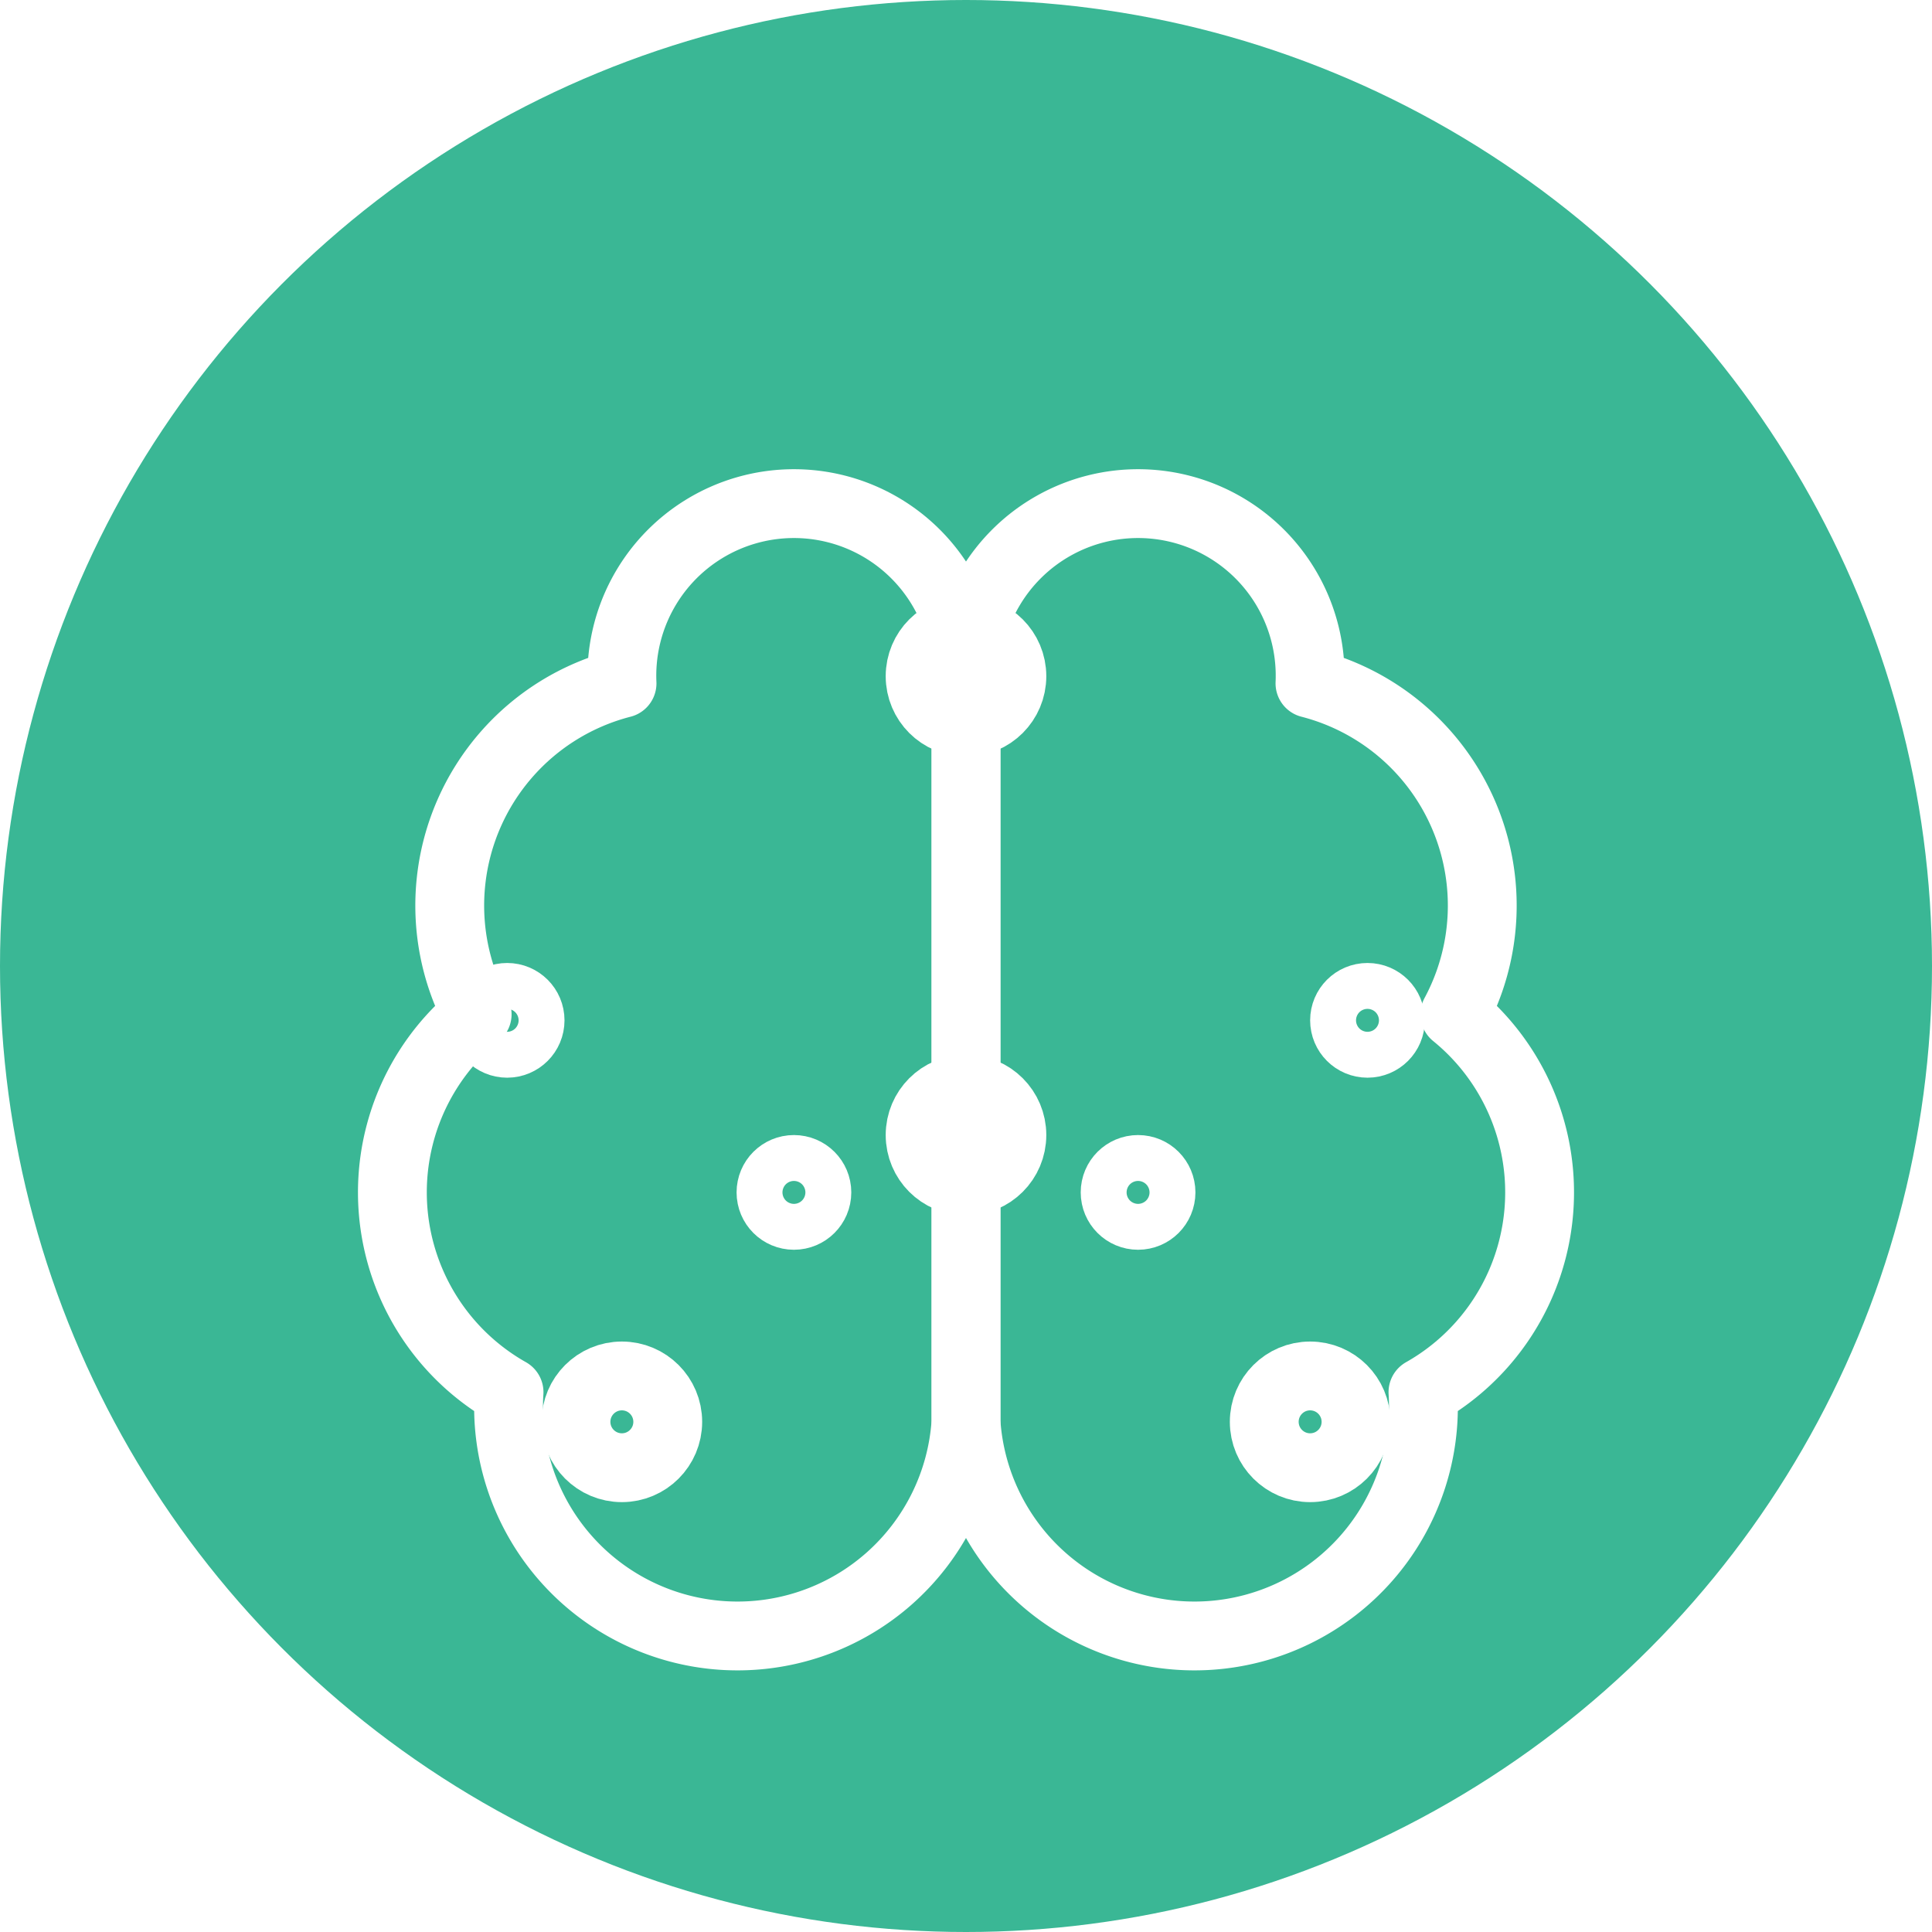
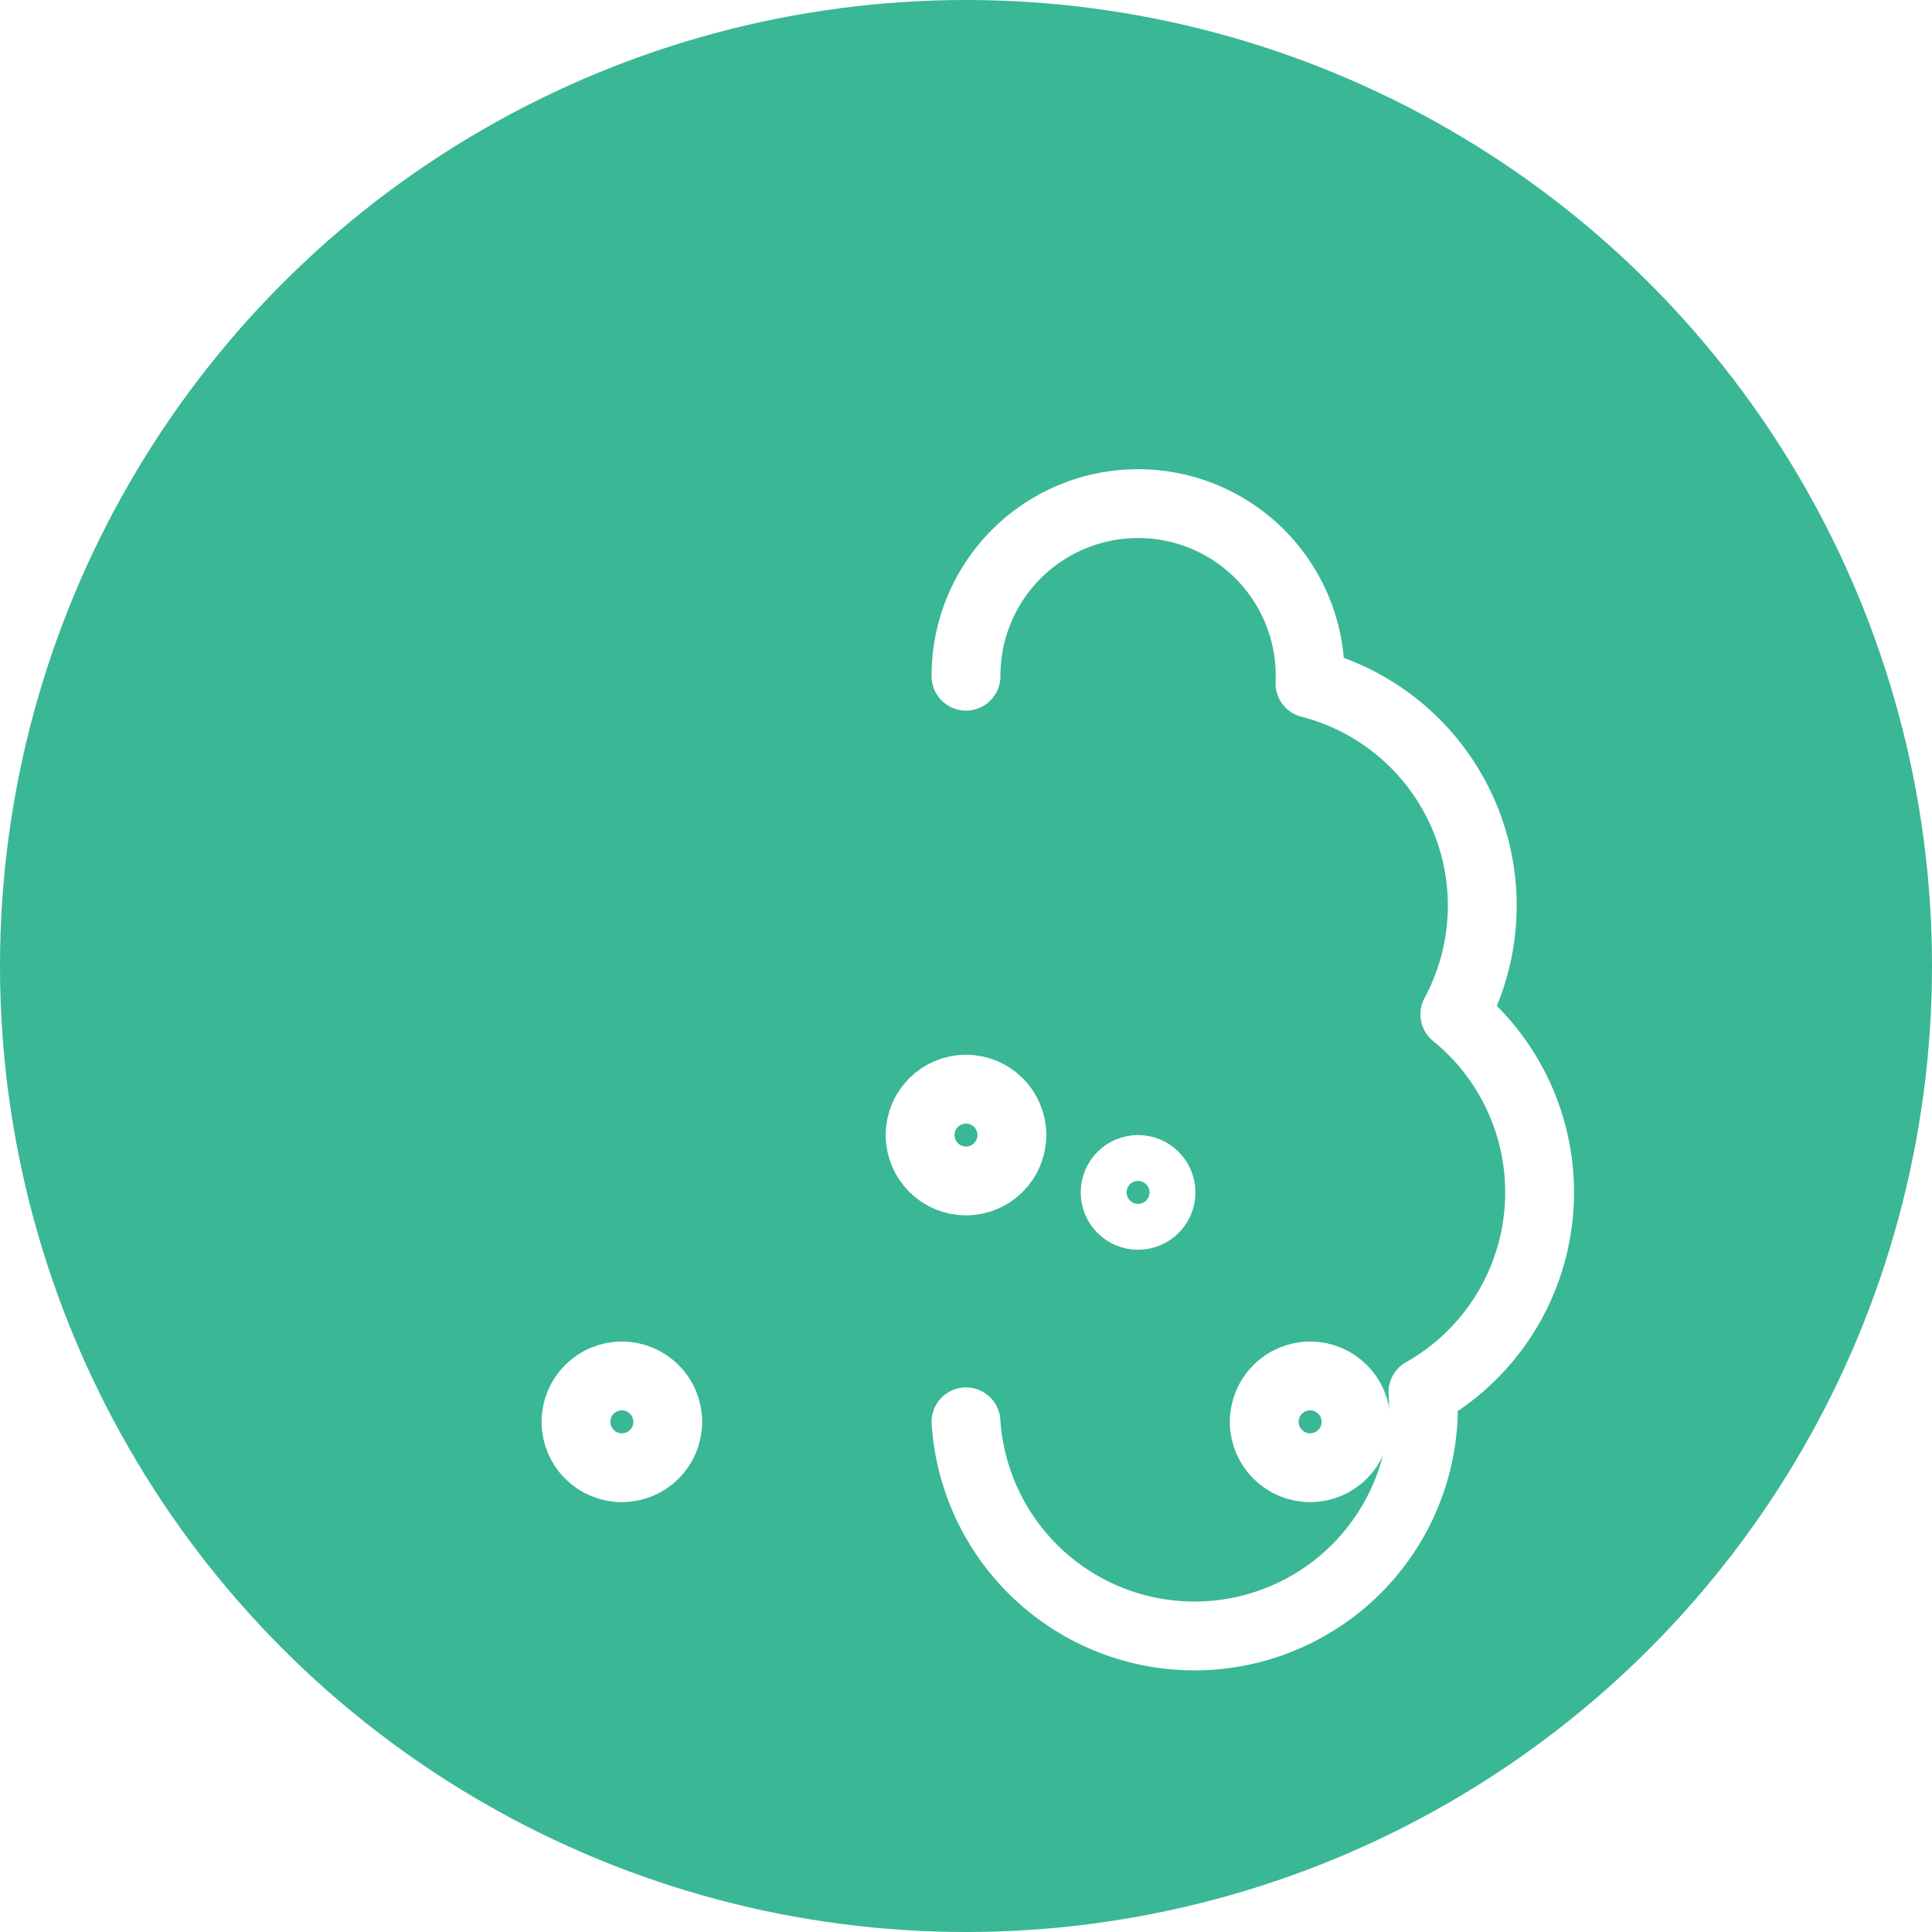
<svg xmlns="http://www.w3.org/2000/svg" width="32" height="32" viewBox="0 0 32 32">
  <defs>
    <filter id="shadow" x="-50%" y="-50%" width="200%" height="200%">
      <feGaussianBlur in="SourceAlpha" stdDeviation="1.5" />
      <feOffset dx="0" dy="1" result="offsetblur" />
      <feComponentTransfer>
        <feFuncA type="linear" slope="0.4" />
      </feComponentTransfer>
      <feMerge>
        <feMergeNode />
        <feMergeNode in="SourceGraphic" />
      </feMerge>
    </filter>
  </defs>
  <circle cx="16" cy="16" r="16" fill="#3AB795" />
  <g transform="translate(16, 15) scale(0.95)" filter="url(#shadow)">
-     <path d="M0 -5a3 3 0 1 0-5.997.125 4 4 0 0 0-2.526 5.77 4 4 0 0 0 .556 6.588A3 3 0 1 0 0 8Z" fill="none" stroke="white" stroke-width="1.2" stroke-linecap="round" stroke-linejoin="round" />
-     <path d="M0 -5a3 3 0 1 1 5.997.125 4 4 0 0 1 2.526 5.77 4 4 0 0 1-.556 6.588A3 3 0 1 1 0 8Z" fill="none" stroke="white" stroke-width="1.2" stroke-linecap="round" stroke-linejoin="round" />
+     <path d="M0 -5a3 3 0 1 1 5.997.125 4 4 0 0 1 2.526 5.77 4 4 0 0 1-.556 6.588A3 3 0 1 1 0 8" fill="none" stroke="white" stroke-width="1.2" stroke-linecap="round" stroke-linejoin="round" />
    <circle cx="3" cy="4" r="0.4" fill="none" stroke="white" stroke-width="1.2" />
-     <circle cx="-3" cy="4" r="0.4" fill="none" stroke="white" stroke-width="1.2" />
    <circle cx="0" cy="3" r="0.8" fill="none" stroke="white" stroke-width="1.2" />
-     <circle cx="0" cy="-5" r="0.8" fill="none" stroke="white" stroke-width="1.2" />
-     <circle cx="-8" cy="1" r="0.4" fill="none" stroke="white" stroke-width="1.2" />
-     <circle cx="7" cy="1" r="0.4" fill="none" stroke="white" stroke-width="1.2" />
    <circle cx="-6" cy="8" r="0.8" fill="none" stroke="white" stroke-width="1.2" />
    <circle cx="6" cy="8" r="0.8" fill="none" stroke="white" stroke-width="1.2" />
  </g>
</svg>